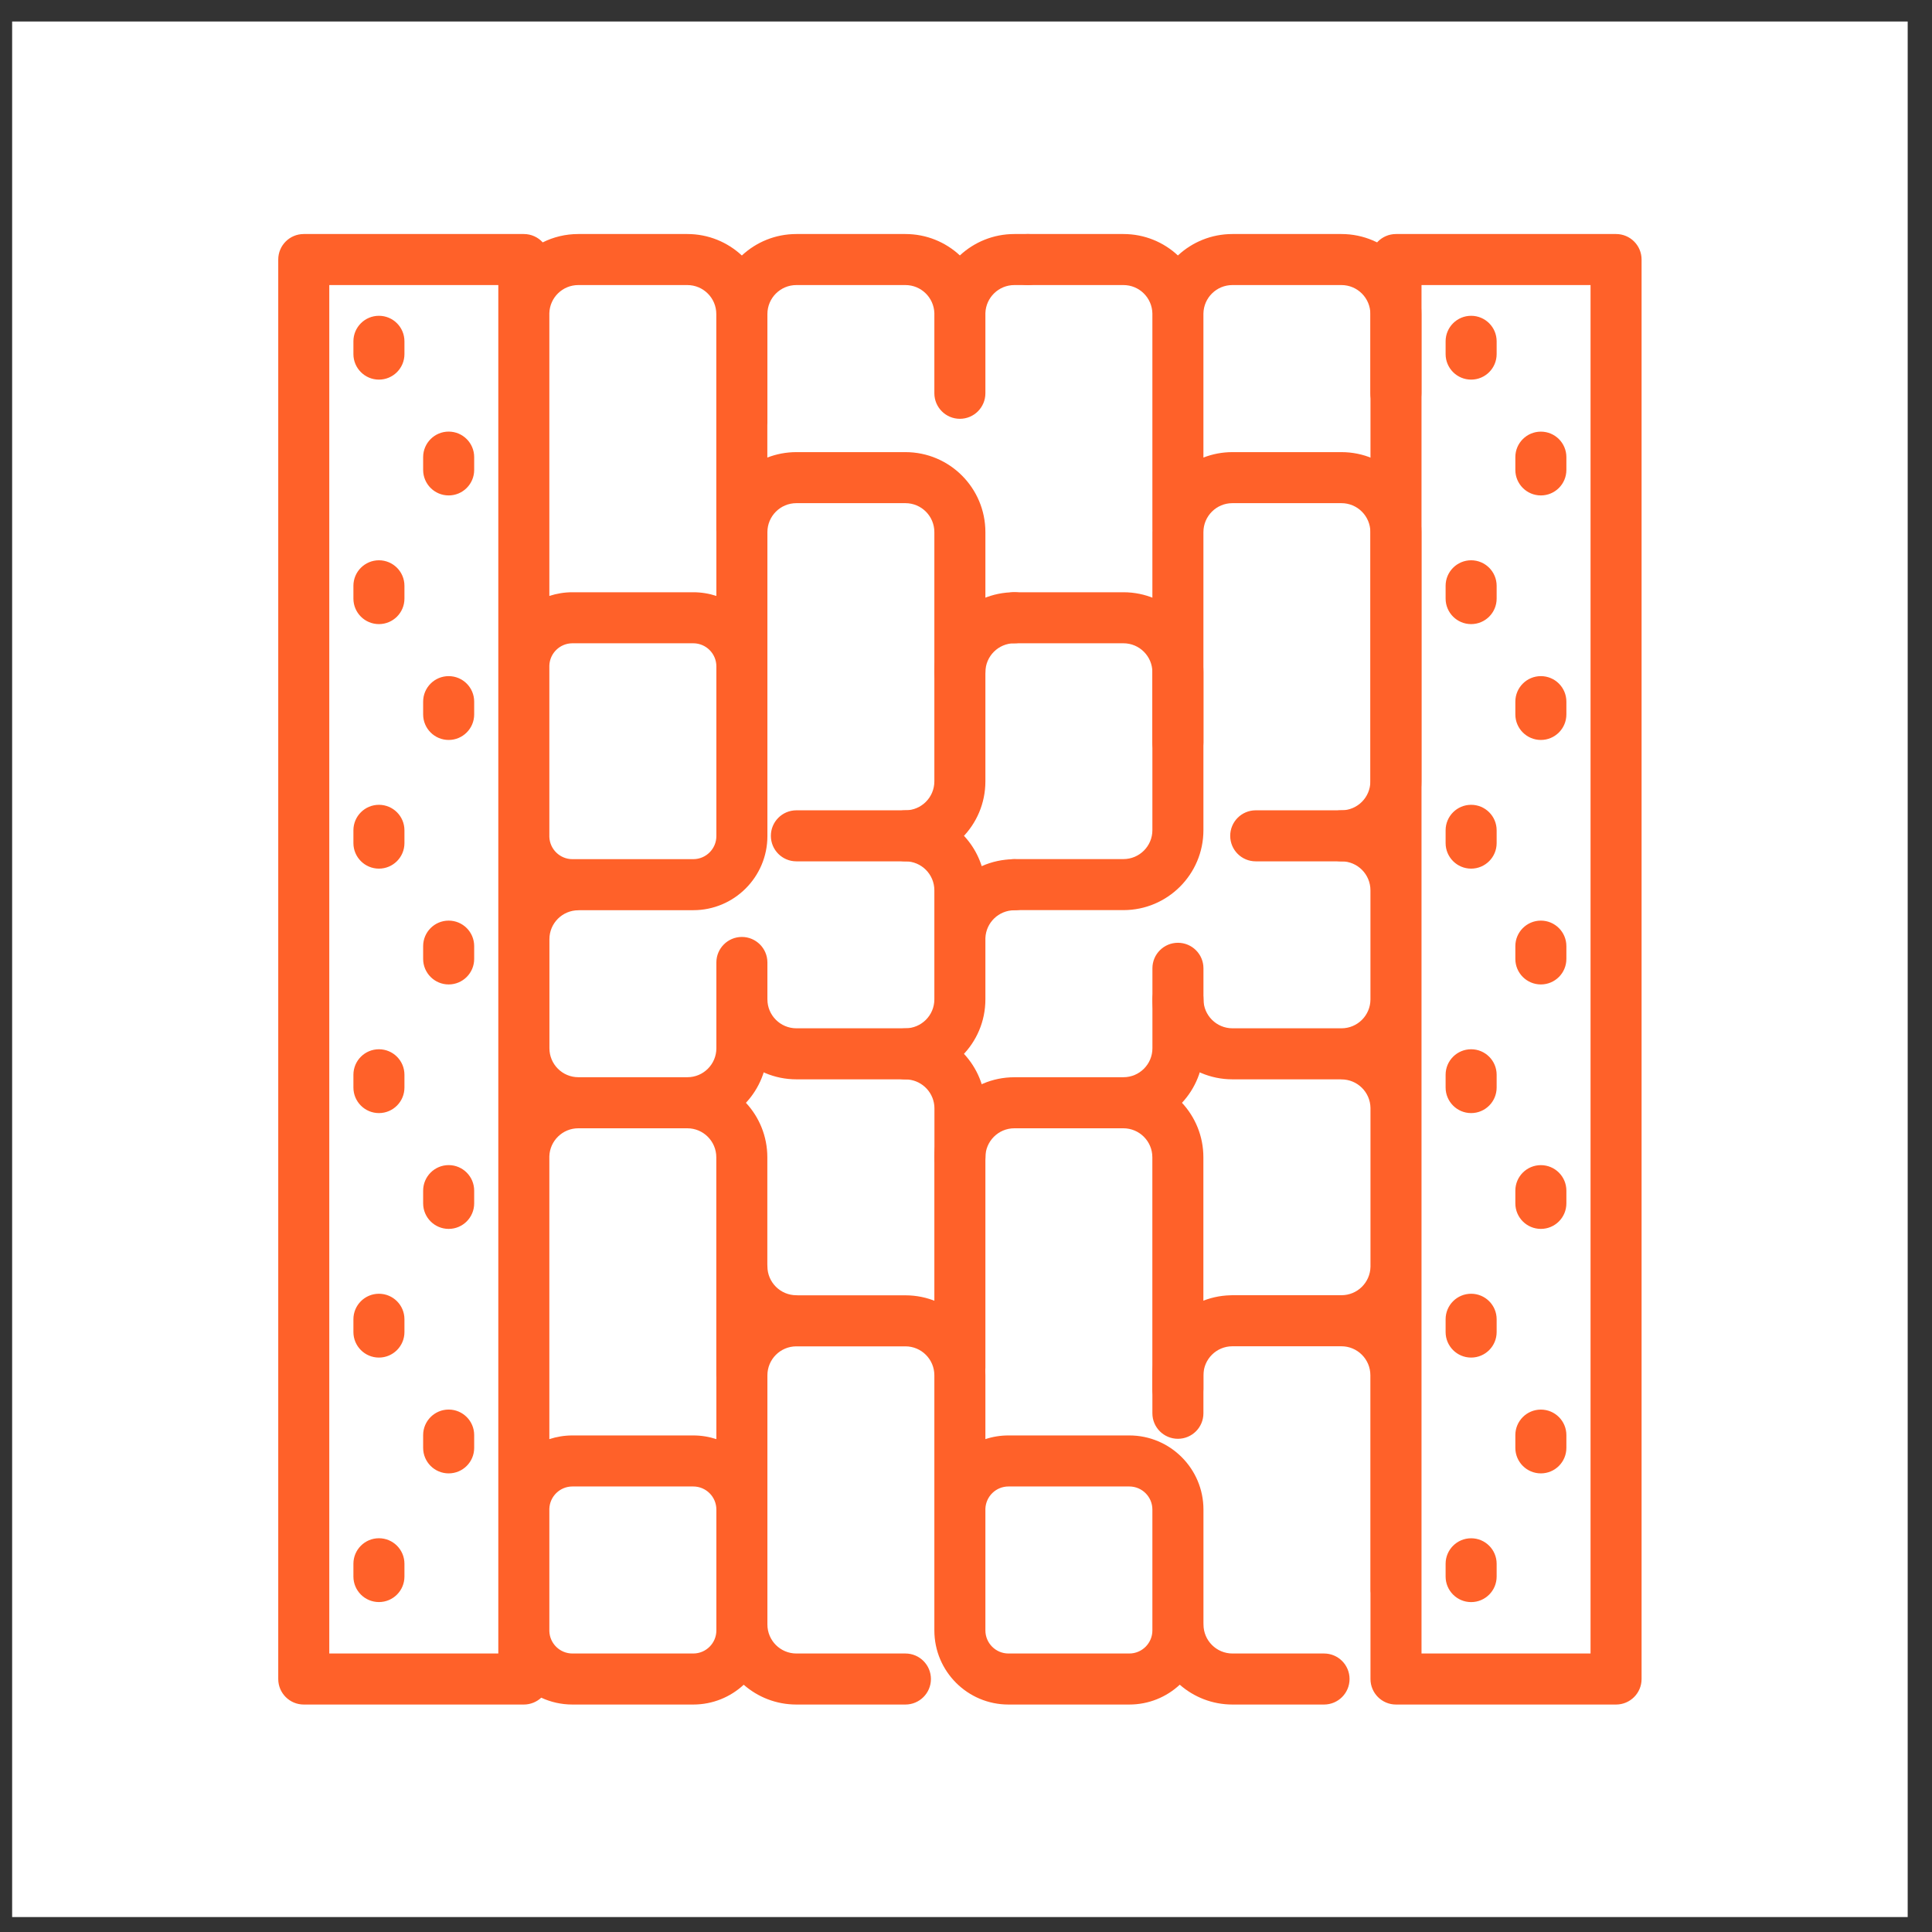
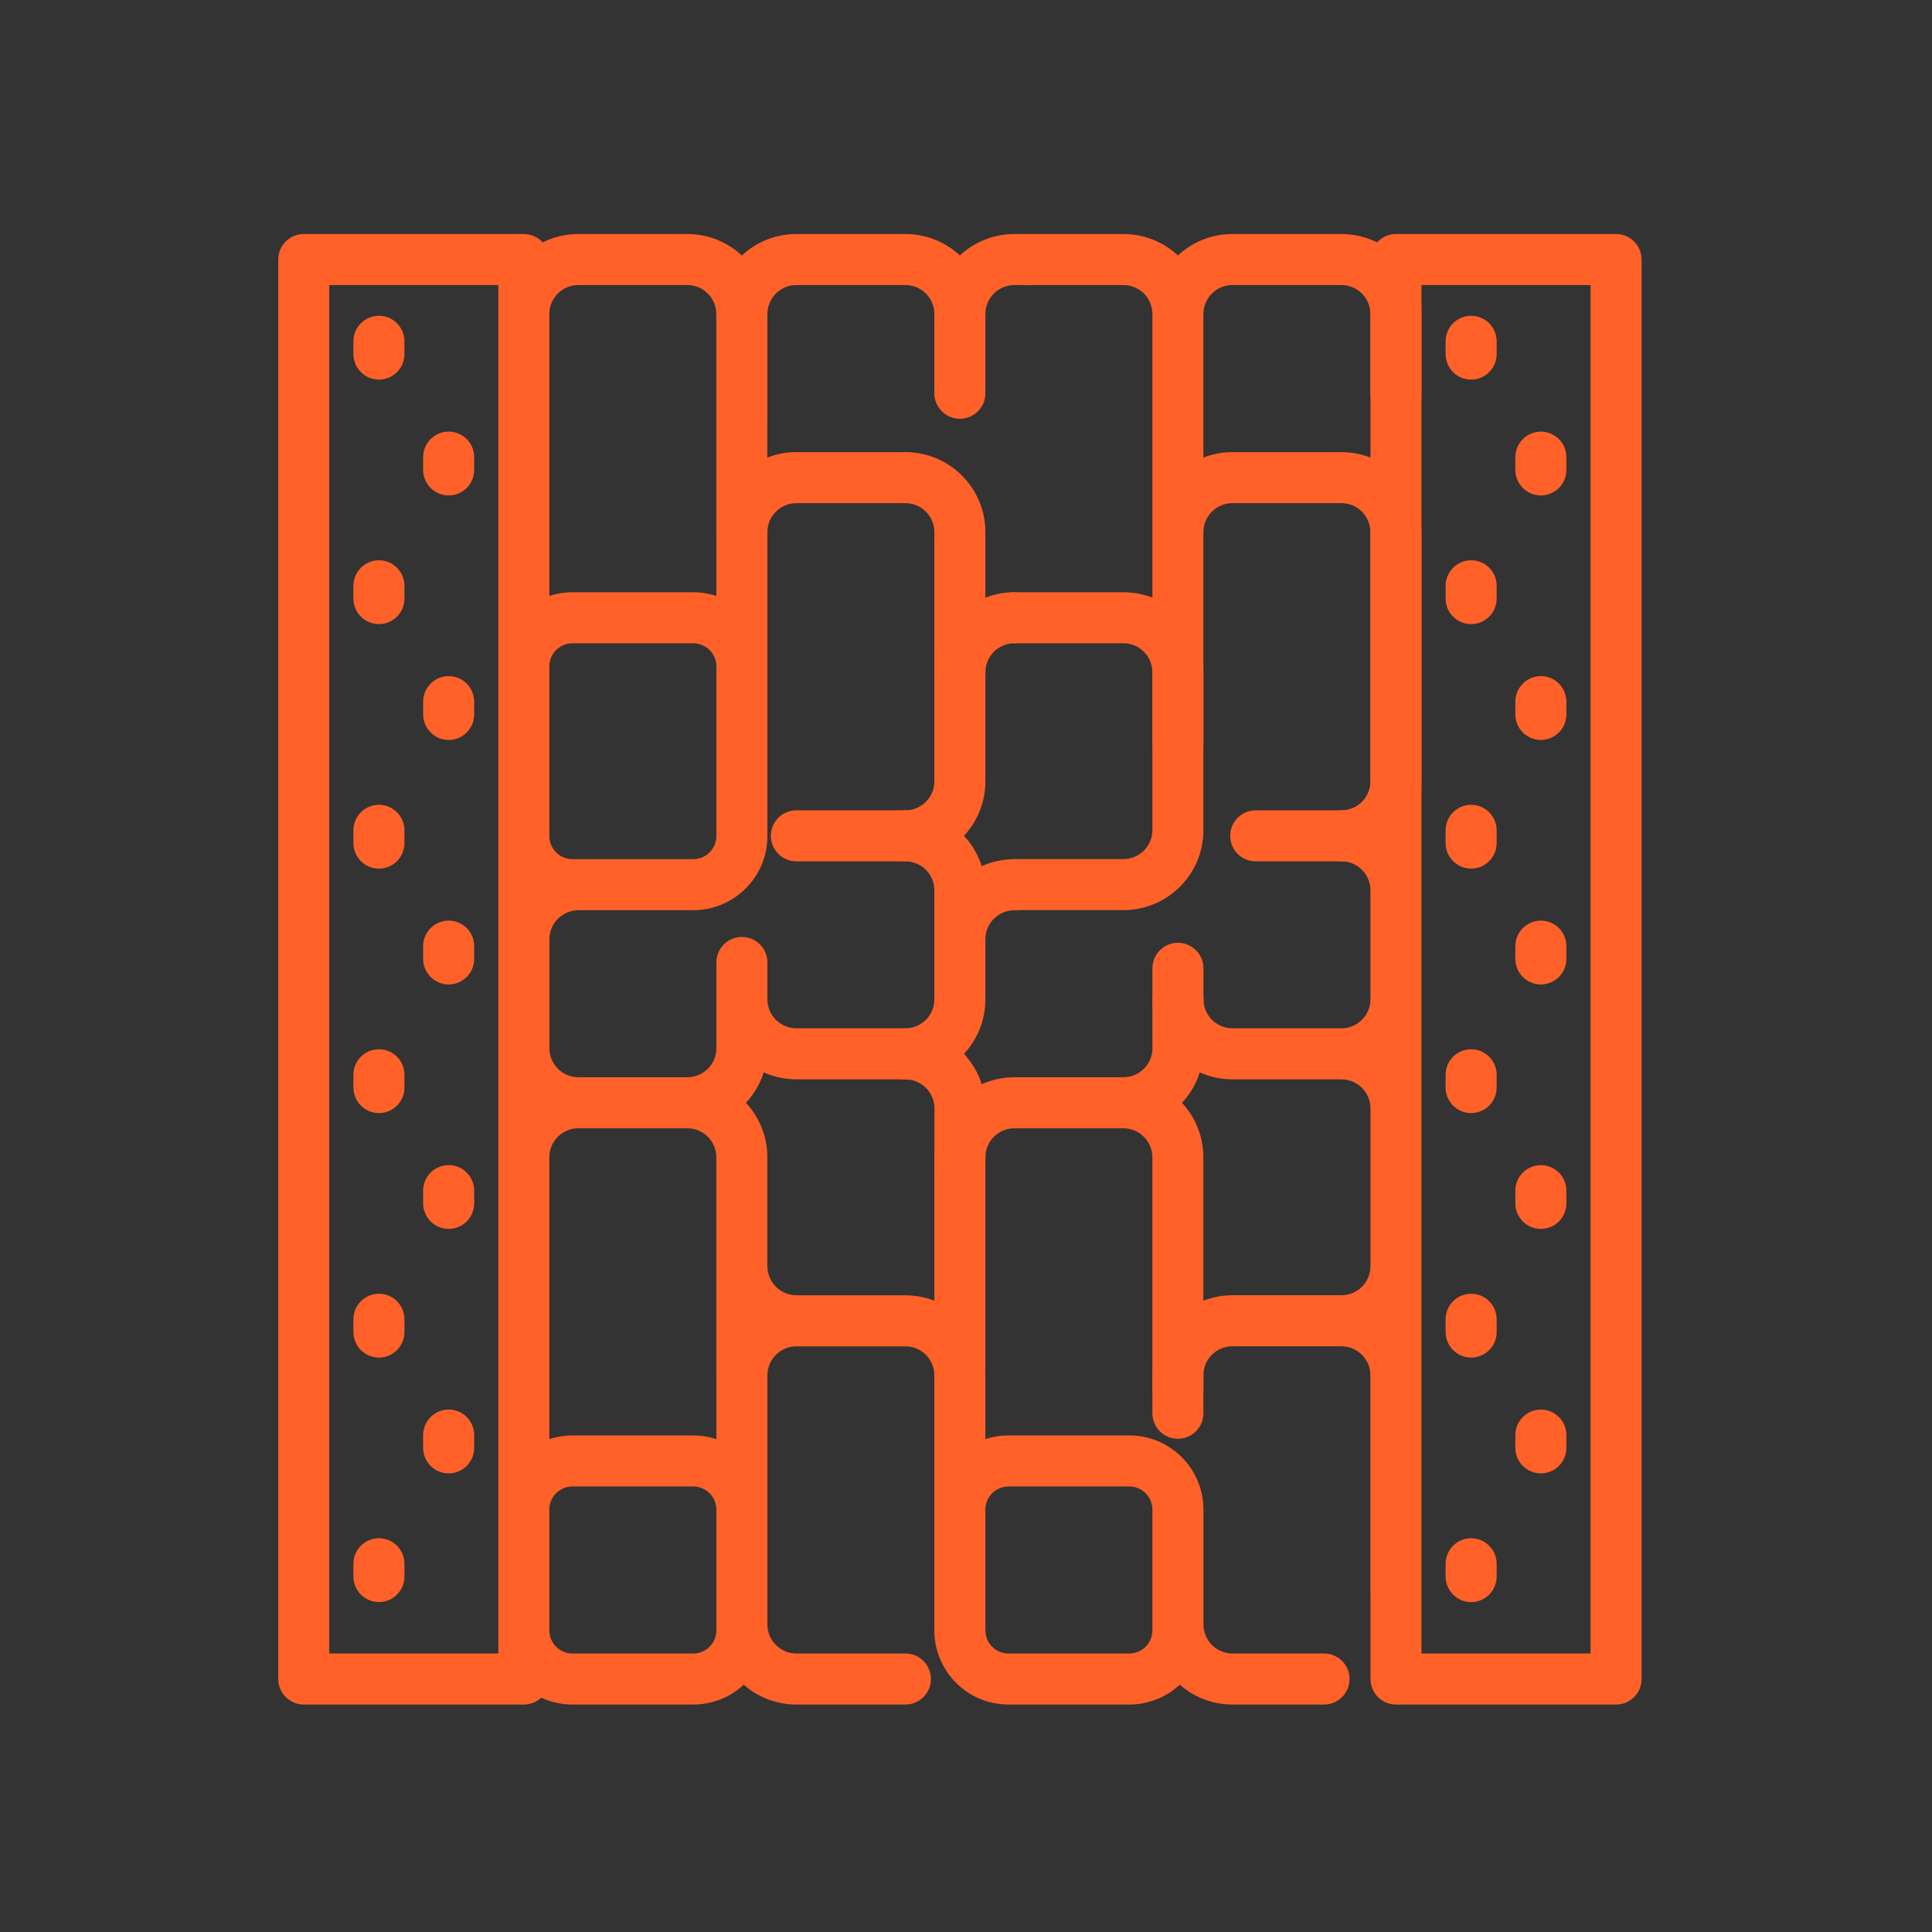
<svg xmlns="http://www.w3.org/2000/svg" width="53" height="53" viewBox="0 0 53 53" fill="none">
  <rect x="0" y="0" width="53" height="53" fill="#333333" stroke="none" />
-   <rect width="52" height="52" transform="translate(0.333 0.59)" fill="white" />
-   <path fill-rule="evenodd" clip-rule="evenodd" d="M27.498 7.12C27.498 6.733 27.811 6.42 28.198 6.42H30.819C31.397 6.42 31.922 6.643 32.313 7.008C32.705 6.643 33.231 6.42 33.808 6.42H36.799C38.012 6.42 38.993 7.404 38.993 8.615V10.789C38.993 11.175 38.68 11.489 38.293 11.489C37.907 11.489 37.593 11.175 37.593 10.789V8.615C37.593 8.176 37.238 7.82 36.799 7.82H33.808C33.374 7.82 33.02 8.168 33.013 8.602C33.013 8.606 33.013 8.61 33.013 8.615V12.552C33.26 12.456 33.528 12.403 33.808 12.403H36.799C38.012 12.403 38.993 13.387 38.993 14.598V21.434C38.993 22.648 38.01 23.629 36.799 23.629C36.412 23.629 36.099 23.316 36.099 22.929C36.099 22.543 36.412 22.229 36.799 22.229C37.237 22.229 37.593 21.874 37.593 21.434V14.598C37.593 14.159 37.238 13.803 36.799 13.803H33.808C33.369 13.803 33.013 14.159 33.013 14.598V20.37C33.013 20.757 32.7 21.07 32.313 21.07C31.927 21.07 31.613 20.757 31.613 20.37V14.598C31.613 14.583 31.613 14.568 31.614 14.553C31.613 14.546 31.613 14.539 31.613 14.533V11.62C31.613 11.615 31.613 11.61 31.613 11.605V8.615C31.613 8.61 31.613 8.606 31.613 8.602C31.606 8.169 31.254 7.82 30.819 7.82H28.198C27.811 7.82 27.498 7.507 27.498 7.12ZM21.147 22.929C21.147 22.543 21.46 22.229 21.847 22.229H24.838C25.82 22.229 26.65 22.874 26.931 23.761C27.204 23.639 27.508 23.571 27.826 23.571C28.213 23.571 28.526 23.884 28.526 24.271C28.526 24.657 28.213 24.971 27.826 24.971C27.398 24.971 27.048 25.31 27.032 25.735V27.415C27.032 28.628 26.049 29.609 24.838 29.609H21.847C20.634 29.609 19.652 28.625 19.652 27.415C19.652 27.028 19.966 26.715 20.352 26.715C20.739 26.715 21.052 27.028 21.052 27.415C21.052 27.853 21.408 28.209 21.847 28.209H24.838C25.276 28.209 25.632 27.854 25.632 27.415V25.794C25.632 25.784 25.632 25.775 25.632 25.765C25.632 25.748 25.632 25.732 25.632 25.715V24.424C25.632 23.985 25.277 23.629 24.838 23.629H21.847C21.46 23.629 21.147 23.316 21.147 22.929ZM27.032 18.442C27.032 18.003 27.388 17.647 27.826 17.647C28.213 17.647 28.526 17.334 28.526 16.947C28.526 16.561 28.213 16.247 27.826 16.247C26.616 16.247 25.632 17.229 25.632 18.442C25.632 18.829 25.945 19.142 26.332 19.142C26.718 19.142 27.032 18.829 27.032 18.442ZM27.826 30.952C27.388 30.952 27.032 31.308 27.032 31.747V37.52C27.032 37.906 26.718 38.22 26.332 38.22C25.945 38.22 25.632 37.906 25.632 37.52V31.747C25.632 30.534 26.616 29.552 27.826 29.552H30.772C30.788 29.551 30.803 29.551 30.819 29.551C31.258 29.551 31.614 29.195 31.614 28.756V26.563C31.614 26.176 31.927 25.863 32.314 25.863C32.7 25.863 33.014 26.176 33.014 26.563V28.756C33.014 29.335 32.79 29.861 32.425 30.253C32.789 30.645 33.012 31.17 33.012 31.747V38.105C33.012 38.492 32.699 38.805 32.312 38.805C31.925 38.805 31.612 38.492 31.612 38.105V31.747C31.612 31.308 31.256 30.952 30.817 30.952H27.826Z" fill="#FF6129" />
+   <path fill-rule="evenodd" clip-rule="evenodd" d="M27.498 7.12C27.498 6.733 27.811 6.42 28.198 6.42H30.819C31.397 6.42 31.922 6.643 32.313 7.008C32.705 6.643 33.231 6.42 33.808 6.42H36.799C38.012 6.42 38.993 7.404 38.993 8.615V10.789C38.993 11.175 38.68 11.489 38.293 11.489C37.907 11.489 37.593 11.175 37.593 10.789V8.615C37.593 8.176 37.238 7.82 36.799 7.82H33.808C33.374 7.82 33.02 8.168 33.013 8.602C33.013 8.606 33.013 8.61 33.013 8.615V12.552C33.26 12.456 33.528 12.403 33.808 12.403H36.799C38.012 12.403 38.993 13.387 38.993 14.598V21.434C38.993 22.648 38.01 23.629 36.799 23.629C36.412 23.629 36.099 23.316 36.099 22.929C36.099 22.543 36.412 22.229 36.799 22.229C37.237 22.229 37.593 21.874 37.593 21.434V14.598C37.593 14.159 37.238 13.803 36.799 13.803H33.808C33.369 13.803 33.013 14.159 33.013 14.598V20.37C33.013 20.757 32.7 21.07 32.313 21.07C31.927 21.07 31.613 20.757 31.613 20.37V14.598C31.613 14.583 31.613 14.568 31.614 14.553C31.613 14.546 31.613 14.539 31.613 14.533V11.62C31.613 11.615 31.613 11.61 31.613 11.605V8.615C31.613 8.61 31.613 8.606 31.613 8.602C31.606 8.169 31.254 7.82 30.819 7.82H28.198C27.811 7.82 27.498 7.507 27.498 7.12ZM21.147 22.929C21.147 22.543 21.46 22.229 21.847 22.229H24.838C25.82 22.229 26.65 22.874 26.931 23.761C27.204 23.639 27.508 23.571 27.826 23.571C28.213 23.571 28.526 23.884 28.526 24.271C28.526 24.657 28.213 24.971 27.826 24.971C27.398 24.971 27.048 25.31 27.032 25.735V27.415C27.032 28.628 26.049 29.609 24.838 29.609H21.847C20.634 29.609 19.652 28.625 19.652 27.415C19.652 27.028 19.966 26.715 20.352 26.715C20.739 26.715 21.052 27.028 21.052 27.415C21.052 27.853 21.408 28.209 21.847 28.209H24.838C25.276 28.209 25.632 27.854 25.632 27.415V25.794C25.632 25.784 25.632 25.775 25.632 25.765C25.632 25.748 25.632 25.732 25.632 25.715V24.424C25.632 23.985 25.277 23.629 24.838 23.629H21.847C21.46 23.629 21.147 23.316 21.147 22.929M27.032 18.442C27.032 18.003 27.388 17.647 27.826 17.647C28.213 17.647 28.526 17.334 28.526 16.947C28.526 16.561 28.213 16.247 27.826 16.247C26.616 16.247 25.632 17.229 25.632 18.442C25.632 18.829 25.945 19.142 26.332 19.142C26.718 19.142 27.032 18.829 27.032 18.442ZM27.826 30.952C27.388 30.952 27.032 31.308 27.032 31.747V37.52C27.032 37.906 26.718 38.22 26.332 38.22C25.945 38.22 25.632 37.906 25.632 37.52V31.747C25.632 30.534 26.616 29.552 27.826 29.552H30.772C30.788 29.551 30.803 29.551 30.819 29.551C31.258 29.551 31.614 29.195 31.614 28.756V26.563C31.614 26.176 31.927 25.863 32.314 25.863C32.7 25.863 33.014 26.176 33.014 26.563V28.756C33.014 29.335 32.79 29.861 32.425 30.253C32.789 30.645 33.012 31.17 33.012 31.747V38.105C33.012 38.492 32.699 38.805 32.312 38.805C31.925 38.805 31.612 38.492 31.612 38.105V31.747C31.612 31.308 31.256 30.952 30.817 30.952H27.826Z" fill="#FF6129" />
  <path fill-rule="evenodd" clip-rule="evenodd" d="M7.633 7.12C7.633 6.733 7.946 6.42 8.333 6.42H14.37C14.575 6.42 14.76 6.508 14.888 6.649C15.182 6.502 15.514 6.42 15.864 6.42H18.855C19.434 6.42 19.959 6.644 20.351 7.009C20.743 6.643 21.269 6.42 21.847 6.42H24.838C25.416 6.42 25.941 6.643 26.332 7.007C26.724 6.643 27.25 6.42 27.826 6.42H28.197C28.583 6.42 28.896 6.733 28.896 7.12C28.896 7.507 28.583 7.82 28.197 7.82H27.826C27.397 7.82 27.046 8.162 27.032 8.589L27.032 8.615V10.789C27.032 11.175 26.719 11.489 26.332 11.489C25.946 11.489 25.632 11.175 25.632 10.789V8.643C25.632 8.634 25.632 8.624 25.632 8.615L25.632 8.589C25.618 8.162 25.268 7.82 24.838 7.82H21.847C21.408 7.82 21.052 8.175 21.052 8.615V11.605C21.052 11.625 21.052 11.644 21.05 11.663V12.552C21.297 12.456 21.566 12.403 21.847 12.403H24.838C26.051 12.403 27.032 13.387 27.032 14.598V21.434C27.032 22.648 26.049 23.629 24.838 23.629C24.451 23.629 24.138 23.316 24.138 22.929C24.138 22.543 24.451 22.229 24.838 22.229C25.276 22.229 25.632 21.874 25.632 21.434V14.598C25.632 14.159 25.277 13.803 24.838 13.803H21.847C21.408 13.803 21.052 14.159 21.052 14.598V20.37C21.052 20.382 21.052 20.393 21.052 20.404V22.936C21.052 24.058 20.141 24.969 19.018 24.969H15.916C15.899 24.97 15.883 24.971 15.867 24.971C15.428 24.971 15.072 25.326 15.072 25.765V28.756C15.072 29.195 15.427 29.551 15.867 29.551H18.857C19.296 29.551 19.652 29.195 19.652 28.756V26.403C19.652 26.017 19.965 25.703 20.352 25.703C20.738 25.703 21.052 26.017 21.052 26.403V28.756C21.052 29.335 20.828 29.861 20.463 30.253C20.827 30.645 21.05 31.17 21.05 31.747V34.68C21.052 34.699 21.052 34.718 21.052 34.738C21.052 35.176 21.408 35.532 21.847 35.532C21.864 35.532 21.88 35.533 21.896 35.534H24.838C26.051 35.534 27.032 36.518 27.032 37.729V39.479C27.232 39.413 27.444 39.378 27.665 39.378H30.98C32.103 39.378 33.014 40.289 33.014 41.412V44.515C33.015 44.532 33.015 44.548 33.015 44.565C33.015 45.004 33.371 45.36 33.81 45.36H36.322C36.709 45.36 37.022 45.673 37.022 46.06C37.022 46.446 36.709 46.76 36.322 46.76H33.81C33.256 46.76 32.75 46.554 32.364 46.216C32.001 46.554 31.515 46.76 30.98 46.76H27.665C26.542 46.76 25.632 45.849 25.632 44.726V41.412C25.632 41.396 25.632 41.379 25.632 41.363V37.729C25.632 37.29 25.277 36.934 24.838 36.934H21.847C21.408 36.934 21.052 37.289 21.052 37.729V44.565C21.052 45.004 21.408 45.36 21.847 45.36H24.838C25.224 45.36 25.538 45.673 25.538 46.06C25.538 46.447 25.224 46.76 24.838 46.76H21.847C21.293 46.76 20.788 46.555 20.402 46.217C20.039 46.554 19.552 46.76 19.018 46.76H15.703C15.398 46.76 15.108 46.693 14.848 46.572C14.723 46.688 14.555 46.76 14.37 46.76H8.333C7.946 46.76 7.633 46.446 7.633 46.06V7.12ZM13.67 41.372C13.67 41.386 13.67 41.399 13.67 41.412V44.726C13.67 44.74 13.67 44.753 13.67 44.766V45.36H9.033V7.82H13.67V8.574C13.67 8.587 13.67 8.601 13.67 8.615C13.67 8.622 13.67 8.63 13.67 8.638V18.241C13.67 18.255 13.67 18.268 13.67 18.281V22.936C13.67 22.949 13.67 22.962 13.67 22.975V31.706C13.67 31.72 13.67 31.733 13.67 31.747C13.67 31.755 13.67 31.762 13.67 31.77V41.372ZM15.07 44.748V41.39C15.082 41.05 15.361 40.778 15.703 40.778H19.018C19.368 40.778 19.652 41.062 19.652 41.412V44.726C19.652 45.076 19.368 45.36 19.018 45.36H15.703C15.361 45.36 15.082 45.088 15.07 44.748ZM15.07 39.479V31.722C15.083 31.295 15.434 30.952 15.864 30.952H18.855C19.294 30.952 19.65 31.308 19.65 31.747V37.729C19.65 37.748 19.651 37.767 19.652 37.787V39.479C19.453 39.414 19.239 39.378 19.018 39.378H15.703C15.482 39.378 15.27 39.414 15.07 39.479ZM15.07 8.59V16.348C15.27 16.283 15.482 16.247 15.703 16.247H19.018C19.239 16.247 19.453 16.283 19.652 16.348V14.598C19.652 14.595 19.652 14.593 19.652 14.591C19.651 14.571 19.65 14.552 19.65 14.533V8.615C19.65 8.176 19.294 7.82 18.855 7.82H15.864C15.434 7.82 15.083 8.162 15.07 8.59ZM27.032 43.675V44.726C27.032 45.076 27.316 45.36 27.665 45.36H30.98C31.33 45.36 31.613 45.076 31.613 44.726V41.412C31.613 41.062 31.33 40.778 30.98 40.778H27.665C27.325 40.778 27.047 41.047 27.032 41.385V43.647C27.032 43.656 27.032 43.666 27.032 43.675ZM15.07 18.259V22.957C15.082 23.297 15.361 23.569 15.703 23.569H19.018C19.368 23.569 19.652 23.285 19.652 22.936V18.281C19.652 17.931 19.368 17.647 19.018 17.647H15.703C15.361 17.647 15.082 17.919 15.07 18.259ZM37.596 7.12C37.596 6.733 37.909 6.42 38.296 6.42H44.333C44.72 6.42 45.033 6.733 45.033 7.12V46.06C45.033 46.446 44.72 46.76 44.333 46.76H38.296C37.909 46.76 37.596 46.446 37.596 46.06V43.703C37.594 43.684 37.593 43.664 37.593 43.645V37.727C37.593 37.288 37.238 36.932 36.799 36.932H33.808C33.369 36.932 33.013 37.288 33.013 37.727V38.77C33.013 39.157 32.7 39.47 32.313 39.47C31.927 39.47 31.613 39.157 31.613 38.77V37.727C31.613 36.532 32.568 35.562 33.754 35.533C33.773 35.532 33.791 35.531 33.81 35.531H36.801C37.236 35.531 37.589 35.182 37.596 34.748V30.393C37.589 29.96 37.236 29.611 36.801 29.611C36.785 29.611 36.769 29.61 36.753 29.609H33.81C32.596 29.609 31.615 28.625 31.615 27.415C31.615 27.028 31.929 26.715 32.315 26.715C32.702 26.715 33.015 27.028 33.015 27.415C33.015 27.853 33.371 28.209 33.81 28.209H36.801C37.239 28.209 37.595 27.854 37.595 27.415V24.424C37.595 23.985 37.24 23.629 36.801 23.629H34.448C34.061 23.629 33.748 23.316 33.748 22.929C33.748 22.543 34.061 22.229 34.448 22.229H36.801C37.081 22.229 37.349 22.282 37.596 22.378V7.12ZM38.996 45.36V34.756L38.996 34.736V30.405L38.996 30.385V7.82H43.633V45.36H38.996ZM10.395 8.663C10.782 8.663 11.095 8.976 11.095 9.363V9.714C11.095 10.1 10.782 10.414 10.395 10.414C10.009 10.414 9.695 10.1 9.695 9.714V9.363C9.695 8.976 10.009 8.663 10.395 8.663ZM42.27 25.255C42.657 25.255 42.97 25.569 42.97 25.955V26.306C42.97 26.693 42.657 27.006 42.27 27.006C41.884 27.006 41.57 26.693 41.57 26.306V25.955C41.57 25.569 41.884 25.255 42.27 25.255ZM42.27 31.963C42.657 31.963 42.97 32.276 42.97 32.663V33.012C42.97 33.399 42.657 33.712 42.27 33.712C41.884 33.712 41.57 33.399 41.57 33.012V32.663C41.57 32.276 41.884 31.963 42.27 31.963ZM42.97 39.369C42.97 38.982 42.657 38.669 42.27 38.669C41.884 38.669 41.57 38.982 41.57 39.369V39.719C41.57 40.106 41.884 40.419 42.27 40.419C42.657 40.419 42.97 40.106 42.97 39.719V39.369ZM11.095 16.07C11.095 15.684 10.782 15.37 10.395 15.37C10.009 15.37 9.695 15.684 9.695 16.07V16.421C9.695 16.808 10.009 17.121 10.395 17.121C10.782 17.121 11.095 16.808 11.095 16.421V16.07ZM10.395 22.078C10.782 22.078 11.095 22.391 11.095 22.778V23.129C11.095 23.515 10.782 23.829 10.395 23.829C10.009 23.829 9.695 23.515 9.695 23.129V22.778C9.695 22.391 10.009 22.078 10.395 22.078ZM12.308 11.84C12.695 11.84 13.008 12.154 13.008 12.54V12.891C13.008 13.278 12.695 13.591 12.308 13.591C11.922 13.591 11.608 13.278 11.608 12.891V12.54C11.608 12.154 11.922 11.84 12.308 11.84ZM10.395 28.784C10.782 28.784 11.095 29.097 11.095 29.484V29.834C11.095 30.221 10.782 30.535 10.395 30.535C10.009 30.535 9.695 30.221 9.695 29.834V29.484C9.695 29.097 10.009 28.784 10.395 28.784ZM10.395 35.491C10.782 35.491 11.095 35.804 11.095 36.191V36.542C11.095 36.928 10.782 37.242 10.395 37.242C10.009 37.242 9.695 36.928 9.695 36.542V36.191C9.695 35.804 10.009 35.491 10.395 35.491ZM11.095 42.898C11.095 42.512 10.782 42.198 10.395 42.198C10.009 42.198 9.695 42.512 9.695 42.898V43.249C9.695 43.636 10.009 43.949 10.395 43.949C10.782 43.949 11.095 43.636 11.095 43.249V42.898ZM13.008 19.248C13.008 18.861 12.695 18.548 12.308 18.548C11.922 18.548 11.608 18.861 11.608 19.248V19.599C11.608 19.985 11.922 20.299 12.308 20.299C12.695 20.299 13.008 19.985 13.008 19.599V19.248ZM12.308 25.255C12.695 25.255 13.008 25.568 13.008 25.955V26.306C13.008 26.692 12.695 27.006 12.308 27.006C11.922 27.006 11.608 26.692 11.608 26.306V25.955C11.608 25.568 11.922 25.255 12.308 25.255ZM13.008 32.663C13.008 32.276 12.695 31.962 12.308 31.962C11.922 31.962 11.608 32.276 11.608 32.663V33.012C11.608 33.398 11.922 33.712 12.308 33.712C12.695 33.712 13.008 33.398 13.008 33.012V32.663ZM12.308 38.668C12.695 38.668 13.008 38.982 13.008 39.368V39.719C13.008 40.106 12.695 40.419 12.308 40.419C11.922 40.419 11.608 40.106 11.608 39.719V39.368C11.608 38.982 11.922 38.668 12.308 38.668ZM41.057 9.363C41.057 8.976 40.744 8.663 40.357 8.663C39.971 8.663 39.657 8.976 39.657 9.363V9.714C39.657 10.101 39.971 10.414 40.357 10.414C40.744 10.414 41.057 10.101 41.057 9.714V9.363ZM41.057 16.07C41.057 15.684 40.744 15.37 40.357 15.37C39.971 15.37 39.657 15.684 39.657 16.07V16.421C39.657 16.808 39.971 17.121 40.357 17.121C40.744 17.121 41.057 16.808 41.057 16.421V16.07ZM40.357 22.078C40.744 22.078 41.057 22.391 41.057 22.778V23.129C41.057 23.515 40.744 23.829 40.357 23.829C39.971 23.829 39.657 23.515 39.657 23.129V22.778C39.657 22.391 39.971 22.078 40.357 22.078ZM41.057 29.484C41.057 29.097 40.744 28.784 40.357 28.784C39.971 28.784 39.657 29.097 39.657 29.484V29.834C39.657 30.221 39.971 30.535 40.357 30.535C40.744 30.535 41.057 30.221 41.057 29.834V29.484ZM40.357 35.491C40.744 35.491 41.057 35.804 41.057 36.191V36.542C41.057 36.929 40.744 37.242 40.357 37.242C39.971 37.242 39.657 36.929 39.657 36.542V36.191C39.657 35.804 39.971 35.491 40.357 35.491ZM41.057 42.899C41.057 42.512 40.744 42.199 40.357 42.199C39.971 42.199 39.657 42.512 39.657 42.899V43.249C39.657 43.636 39.971 43.95 40.357 43.95C40.744 43.95 41.057 43.636 41.057 43.249V42.899ZM42.27 11.841C42.657 11.841 42.97 12.154 42.97 12.54V12.891C42.97 13.278 42.657 13.591 42.27 13.591C41.884 13.591 41.57 13.278 41.57 12.891V12.54C41.57 12.154 41.884 11.841 42.27 11.841ZM42.97 19.248C42.97 18.861 42.657 18.548 42.27 18.548C41.884 18.548 41.57 18.861 41.57 19.248V19.599C41.57 19.985 41.884 20.299 42.27 20.299C42.657 20.299 42.97 19.985 42.97 19.599V19.248ZM27.128 16.947C27.128 16.561 27.441 16.247 27.828 16.247H30.819C32.032 16.247 33.013 17.231 33.013 18.442V22.773C33.013 23.986 32.029 24.967 30.819 24.967H27.828C27.441 24.967 27.128 24.654 27.128 24.267C27.128 23.881 27.441 23.567 27.828 23.567H30.819C31.257 23.567 31.613 23.212 31.613 22.773V18.442C31.613 18.003 31.258 17.647 30.819 17.647H27.828C27.441 17.647 27.128 17.334 27.128 16.947ZM24.138 28.911C24.138 28.524 24.451 28.211 24.838 28.211C25.965 28.211 26.893 29.06 27.019 30.154L27.022 30.175L27.023 30.185C27.029 30.251 27.034 30.325 27.034 30.405V31.747C27.034 32.133 26.721 32.447 26.334 32.447C25.947 32.447 25.634 32.133 25.634 31.747V30.405C25.634 30.385 25.633 30.361 25.631 30.332L25.63 30.324C25.588 29.923 25.249 29.611 24.838 29.611C24.451 29.611 24.138 29.297 24.138 28.911Z" fill="#FF6129" />
</svg>